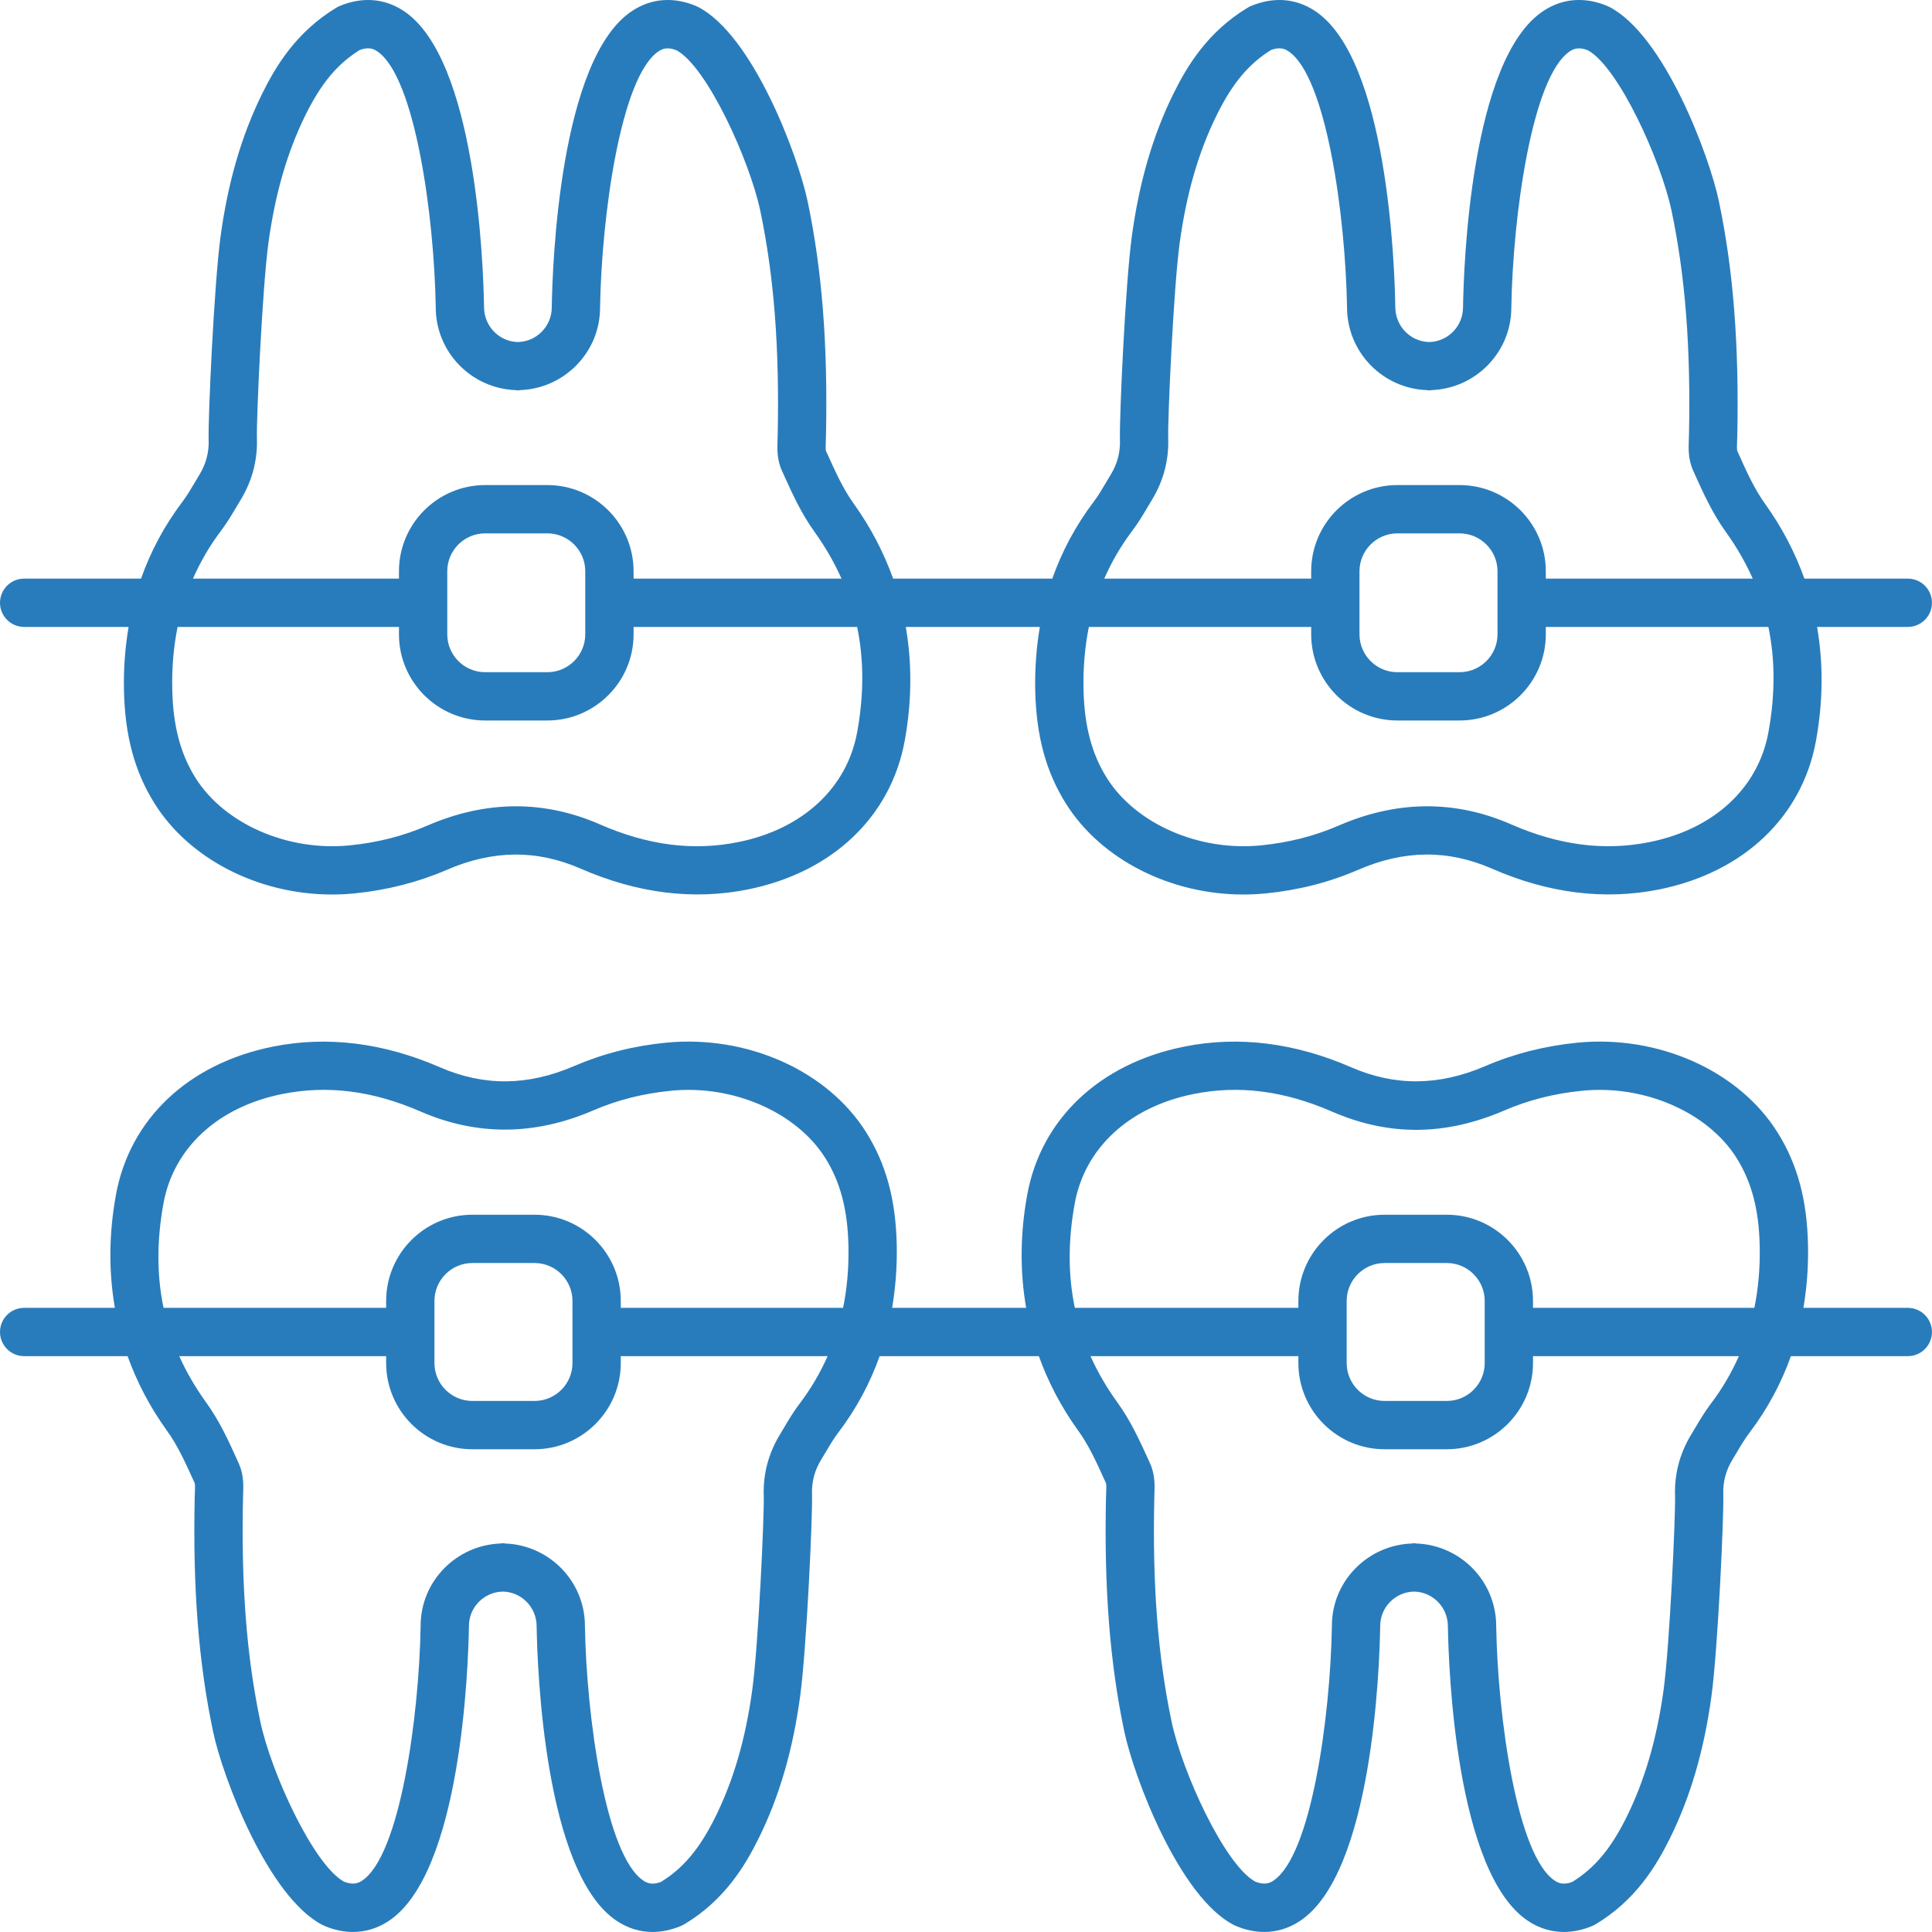
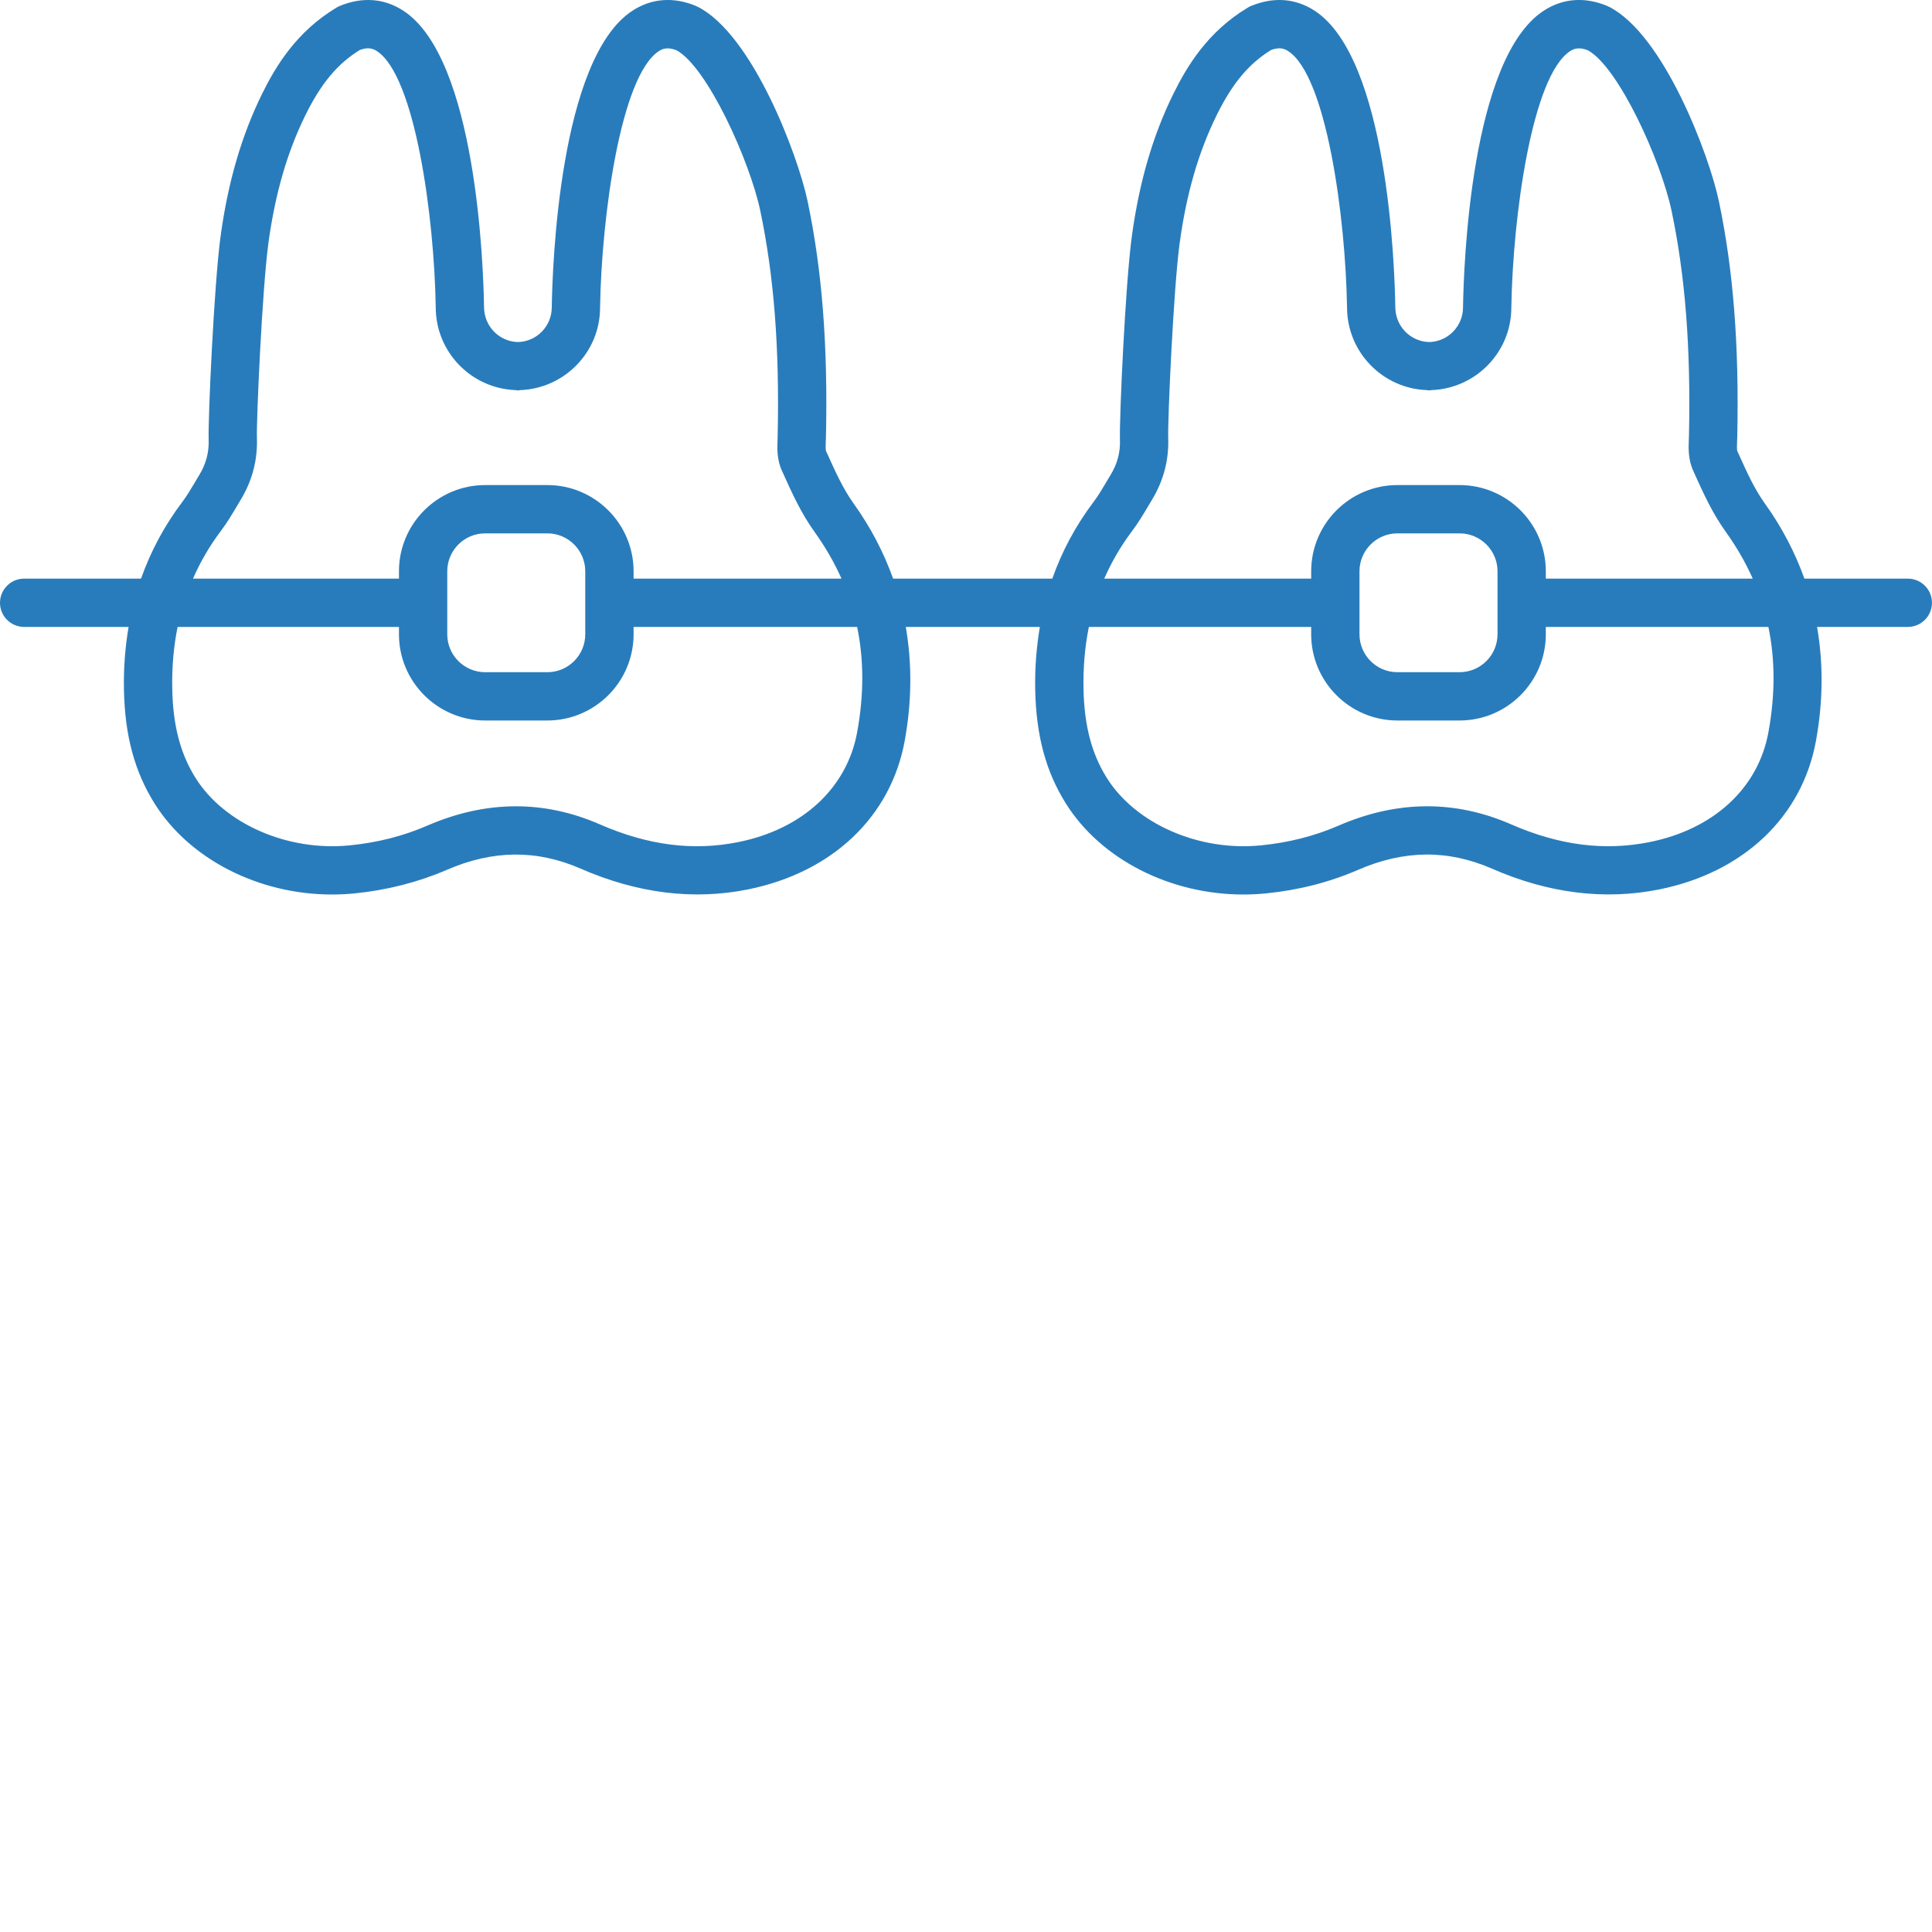
<svg xmlns="http://www.w3.org/2000/svg" width="54" height="54" viewBox="0 0 54 54" fill="none">
  <path d="M53.324 16.173H50.434C50.172 15.444 49.81 14.744 49.334 14.081C49.037 13.668 48.822 13.192 48.595 12.687L48.556 12.602C48.544 12.559 48.549 12.427 48.552 12.34L48.557 12.207C48.611 9.644 48.448 7.551 48.043 5.622C47.775 4.348 46.513 0.976 44.975 0.19C44.967 0.186 44.959 0.187 44.951 0.183C44.942 0.179 44.937 0.172 44.928 0.168C44.297 -0.096 43.68 -0.049 43.145 0.301C41.105 1.635 40.91 7.43 40.892 8.589C40.892 9.119 40.469 9.549 39.946 9.56C39.423 9.549 38.999 9.119 38.999 8.578C38.981 7.431 38.786 1.635 36.747 0.301C36.212 -0.049 35.596 -0.095 34.964 0.168C34.934 0.18 34.905 0.195 34.878 0.212C33.756 0.884 33.178 1.849 32.8 2.614C32.223 3.782 31.842 5.088 31.635 6.606C31.453 7.943 31.283 11.707 31.303 12.29C31.315 12.642 31.231 12.961 31.044 13.269L30.928 13.463C30.815 13.654 30.704 13.845 30.569 14.024C30.062 14.695 29.682 15.41 29.412 16.173H24.963C24.701 15.444 24.34 14.744 23.864 14.081C23.566 13.666 23.35 13.187 23.122 12.681L23.085 12.602C23.073 12.559 23.078 12.427 23.081 12.34L23.086 12.207C23.141 9.648 22.979 7.555 22.572 5.621C22.304 4.348 21.041 0.975 19.504 0.19C19.496 0.186 19.487 0.186 19.479 0.183C19.471 0.179 19.466 0.171 19.457 0.168C18.826 -0.095 18.21 -0.049 17.675 0.301C15.635 1.635 15.44 7.43 15.422 8.589C15.422 9.119 14.999 9.549 14.476 9.56C13.953 9.549 13.529 9.119 13.529 8.578C13.511 7.43 13.316 1.635 11.276 0.301C10.741 -0.049 10.125 -0.095 9.493 0.168C9.464 0.18 9.435 0.195 9.406 0.212C8.286 0.884 7.708 1.849 7.33 2.614C6.754 3.781 6.372 5.087 6.165 6.606C5.983 7.947 5.812 11.709 5.832 12.29C5.844 12.642 5.76 12.962 5.574 13.269L5.46 13.46C5.346 13.652 5.234 13.845 5.099 14.024C4.592 14.695 4.212 15.41 3.942 16.173H0.675C0.302 16.173 0 16.475 0 16.848C0 17.22 0.302 17.523 0.675 17.523H3.594C3.498 18.09 3.451 18.681 3.465 19.304C3.492 20.565 3.763 21.565 4.317 22.453C5.298 24.023 7.239 25.002 9.28 25.002C9.489 25.002 9.699 24.992 9.909 24.971C10.819 24.88 11.686 24.659 12.487 24.313C13.778 23.753 15.003 23.744 16.23 24.279C17.811 24.97 19.382 25.166 20.905 24.86C23.263 24.384 24.901 22.829 25.288 20.701C25.489 19.592 25.492 18.532 25.317 17.523H29.064C28.969 18.09 28.921 18.681 28.935 19.304C28.963 20.567 29.234 21.567 29.788 22.453C30.769 24.023 32.71 25.002 34.751 25.002C34.96 25.002 35.17 24.992 35.379 24.971C36.301 24.879 37.145 24.664 37.957 24.313C39.249 23.753 40.473 23.743 41.7 24.279C43.281 24.971 44.853 25.165 46.376 24.86C48.734 24.384 50.373 22.829 50.758 20.701C50.959 19.592 50.962 18.532 50.788 17.523H53.324C53.697 17.523 53.999 17.22 53.999 16.848C53.999 16.475 53.697 16.173 53.324 16.173ZM6.176 14.837C6.35 14.607 6.487 14.374 6.621 14.148L6.729 13.967C7.05 13.437 7.202 12.856 7.181 12.244C7.164 11.731 7.329 8.067 7.503 6.788C7.69 5.416 8.029 4.246 8.54 3.212C8.976 2.33 9.431 1.784 10.056 1.397C10.296 1.309 10.43 1.36 10.537 1.43C11.6 2.126 12.138 6.042 12.179 8.589C12.179 9.844 13.178 10.863 14.419 10.904C14.432 10.905 14.443 10.912 14.457 10.912C14.463 10.912 14.469 10.91 14.476 10.91C14.482 10.91 14.488 10.912 14.494 10.912C14.508 10.912 14.519 10.905 14.532 10.904C15.773 10.863 16.772 9.844 16.772 8.6C16.813 6.042 17.351 2.126 18.414 1.43C18.524 1.358 18.664 1.309 18.911 1.406C19.768 1.876 20.953 4.484 21.252 5.899C21.635 7.729 21.789 9.724 21.736 12.178L21.733 12.286C21.723 12.519 21.71 12.838 21.852 13.15L21.891 13.236C22.137 13.781 22.39 14.344 22.768 14.868C23.071 15.291 23.32 15.725 23.52 16.173H17.709V15.967C17.709 14.639 16.627 13.558 15.299 13.558H13.56C12.232 13.558 11.151 14.639 11.151 15.967V16.173H5.394C5.6 15.705 5.857 15.259 6.176 14.837ZM16.358 15.967V17.729C16.358 18.313 15.883 18.788 15.299 18.788H13.56C12.976 18.788 12.501 18.313 12.501 17.729V15.967C12.501 15.383 12.976 14.908 13.56 14.908H15.299C15.883 14.908 16.358 15.383 16.358 15.967ZM23.959 20.46C23.676 22.024 22.434 23.174 20.638 23.536C19.377 23.791 18.112 23.629 16.77 23.043C15.204 22.357 13.582 22.368 11.951 23.073C11.269 23.369 10.557 23.55 9.775 23.628C8.033 23.803 6.265 23.023 5.462 21.738C5.042 21.065 4.836 20.283 4.815 19.274C4.801 18.656 4.852 18.075 4.964 17.523H11.151V17.729C11.151 19.057 12.232 20.138 13.56 20.138H15.299C16.627 20.138 17.709 19.057 17.709 17.729V17.523H23.957C24.148 18.441 24.149 19.416 23.959 20.46ZM31.646 14.838C31.819 14.608 31.957 14.375 32.09 14.15L32.199 13.968C32.521 13.437 32.673 12.857 32.652 12.244C32.635 11.729 32.799 8.063 32.973 6.788C33.16 5.417 33.499 4.247 34.01 3.212C34.446 2.33 34.901 1.784 35.527 1.397C35.766 1.309 35.901 1.36 36.008 1.43C37.071 2.126 37.608 6.042 37.65 8.589C37.65 9.844 38.648 10.863 39.889 10.904C39.902 10.905 39.913 10.912 39.927 10.912C39.933 10.912 39.939 10.91 39.946 10.91C39.952 10.91 39.958 10.912 39.965 10.912C39.978 10.912 39.989 10.905 40.002 10.904C41.244 10.863 42.242 9.844 42.242 8.6C42.283 6.042 42.821 2.126 43.884 1.43C43.995 1.358 44.134 1.309 44.383 1.406C45.241 1.879 46.424 4.485 46.722 5.899C47.105 7.725 47.26 9.72 47.207 12.178L47.203 12.286C47.194 12.519 47.181 12.838 47.323 13.15L47.364 13.243C47.609 13.785 47.862 14.346 48.238 14.868C48.541 15.291 48.791 15.725 48.99 16.173H43.206V15.967C43.206 14.639 42.125 13.558 40.796 13.558H39.057C37.729 13.558 36.648 14.639 36.648 15.967V16.173H30.864C31.07 15.705 31.327 15.26 31.646 14.838ZM41.856 15.967V17.729C41.856 18.313 41.38 18.788 40.796 18.788H39.057C38.474 18.788 37.998 18.313 37.998 17.729V15.967C37.998 15.383 38.474 14.908 39.057 14.908H40.796C41.38 14.908 41.856 15.383 41.856 15.967ZM49.429 20.46C49.147 22.024 47.905 23.174 46.109 23.536C44.85 23.79 43.583 23.629 42.241 23.043C40.674 22.357 39.052 22.367 37.422 23.073C36.739 23.369 36.027 23.55 35.246 23.628C33.506 23.803 31.735 23.023 30.932 21.737C30.513 21.066 30.307 20.284 30.285 19.275C30.271 18.657 30.323 18.075 30.434 17.523H36.648V17.729C36.648 19.057 37.729 20.138 39.057 20.138H40.796C42.125 20.138 43.206 19.057 43.206 17.729V17.523H49.427C49.618 18.441 49.619 19.416 49.429 20.46Z" fill="#297CBB" />
-   <path d="M53.324 36.555H50.406C50.501 35.991 50.548 35.404 50.534 34.786C50.507 33.53 50.236 32.533 49.681 31.649C48.6 29.926 46.358 28.923 44.09 29.143C43.181 29.233 42.314 29.453 41.513 29.798C40.22 30.354 38.995 30.365 37.767 29.831C36.186 29.143 34.613 28.948 33.095 29.254C30.736 29.727 29.098 31.275 28.711 33.394C28.51 34.497 28.507 35.551 28.681 36.555H24.935C25.03 35.991 25.077 35.404 25.064 34.785C25.036 33.528 24.765 32.532 24.21 31.649C23.129 29.926 20.887 28.923 18.619 29.143C17.698 29.234 16.855 29.449 16.043 29.798C14.751 30.355 13.526 30.365 12.297 29.831C10.716 29.143 9.143 28.949 7.624 29.254C5.265 29.728 3.627 31.276 3.241 33.394C3.04 34.497 3.037 35.551 3.211 36.555H0.675C0.302 36.555 0 36.857 0 37.23C0 37.602 0.302 37.905 0.675 37.905H3.566C3.828 38.63 4.189 39.327 4.666 39.987C4.962 40.397 5.176 40.87 5.404 41.37L5.443 41.456C5.455 41.498 5.45 41.629 5.447 41.716L5.442 41.849C5.387 44.4 5.551 46.482 5.956 48.402C6.224 49.67 7.487 53.027 9.025 53.81C9.033 53.814 9.042 53.813 9.05 53.817C9.058 53.82 9.064 53.828 9.072 53.831C9.341 53.944 9.608 53.999 9.866 53.999C10.216 53.999 10.55 53.898 10.858 53.696C12.893 52.361 13.088 46.6 13.107 45.447C13.107 44.922 13.53 44.496 14.053 44.485C14.576 44.496 14.999 44.922 14.999 45.458C15.018 46.6 15.212 52.361 17.248 53.696C17.555 53.898 17.89 53.999 18.239 53.999C18.497 53.999 18.764 53.944 19.033 53.831C19.063 53.819 19.092 53.804 19.12 53.788C20.242 53.119 20.82 52.158 21.198 51.396C21.776 50.233 22.157 48.933 22.363 47.422C22.545 46.092 22.716 42.345 22.696 41.764C22.684 41.417 22.768 41.099 22.954 40.794L23.071 40.6C23.183 40.41 23.294 40.22 23.429 40.043C23.936 39.375 24.316 38.664 24.586 37.905H29.036C29.298 38.63 29.659 39.327 30.136 39.987C30.434 40.399 30.649 40.874 30.877 41.377L30.913 41.456C30.926 41.498 30.921 41.629 30.918 41.716L30.913 41.848C30.858 44.395 31.02 46.478 31.426 48.403C31.695 49.671 32.959 53.028 34.496 53.81C34.504 53.814 34.513 53.813 34.521 53.817C34.529 53.82 34.534 53.828 34.543 53.831C34.812 53.944 35.079 53.999 35.337 53.999C35.686 53.999 36.021 53.898 36.328 53.696C38.363 52.362 38.559 46.6 38.577 45.447C38.577 44.922 39 44.496 39.523 44.485C40.046 44.496 40.469 44.922 40.469 45.458C40.488 46.6 40.683 52.361 42.718 53.696C43.026 53.898 43.361 53.999 43.71 53.999C43.968 53.999 44.235 53.944 44.504 53.831C44.535 53.819 44.563 53.804 44.591 53.788C45.712 53.119 46.29 52.158 46.668 51.396C47.245 50.234 47.626 48.934 47.834 47.422C48.016 46.088 48.187 42.343 48.166 41.764C48.155 41.417 48.239 41.099 48.424 40.794L48.54 40.602C48.652 40.412 48.765 40.22 48.9 40.043C49.406 39.375 49.786 38.663 50.056 37.905H53.324C53.697 37.905 53.999 37.602 53.999 37.23C53.999 36.857 53.697 36.555 53.324 36.555ZM4.569 33.636C4.852 32.082 6.093 30.938 7.89 30.578C9.153 30.324 10.418 30.485 11.759 31.069C13.326 31.751 14.947 31.741 16.577 31.038C17.259 30.744 17.971 30.564 18.753 30.487C20.488 30.312 22.264 31.088 23.067 32.367C23.487 33.034 23.692 33.812 23.714 34.815C23.728 35.429 23.676 36.007 23.565 36.555H17.351V36.362C17.351 35.033 16.27 33.952 14.941 33.952H13.202C11.874 33.952 10.793 35.033 10.793 36.362V36.555H4.571C4.381 35.642 4.38 34.674 4.569 33.636ZM16.001 36.362V38.097C16.001 38.682 15.525 39.157 14.941 39.157H13.202C12.618 39.157 12.143 38.682 12.143 38.097V36.362C12.143 35.778 12.618 35.302 13.202 35.302H14.941C15.525 35.302 16.001 35.778 16.001 36.362ZM22.354 39.226C22.18 39.455 22.043 39.686 21.91 39.91L21.801 40.093C21.478 40.622 21.326 41.2 21.347 41.811C21.364 42.324 21.199 45.97 21.025 47.239C20.839 48.603 20.5 49.766 19.989 50.796C19.553 51.673 19.098 52.217 18.473 52.601C18.232 52.69 18.097 52.638 17.988 52.567C16.927 51.872 16.391 47.979 16.349 45.447C16.349 44.197 15.351 43.182 14.11 43.141C14.096 43.14 14.085 43.133 14.072 43.133C14.065 43.133 14.059 43.135 14.053 43.135C14.047 43.135 14.041 43.133 14.034 43.133C14.021 43.133 14.01 43.14 13.997 43.141C12.755 43.182 11.757 44.197 11.757 45.437C11.715 47.979 11.179 51.872 10.117 52.567C10.006 52.64 9.867 52.69 9.615 52.593C8.758 52.123 7.574 49.53 7.277 48.123C6.894 46.307 6.739 44.322 6.792 41.877L6.795 41.77C6.805 41.537 6.818 41.22 6.675 40.907L6.633 40.813C6.389 40.273 6.136 39.716 5.76 39.196C5.458 38.778 5.209 38.348 5.01 37.905H10.793V38.097C10.793 39.426 11.874 40.507 13.202 40.507H14.941C16.27 40.507 17.351 39.426 17.351 38.097V37.905H23.132C22.927 38.367 22.671 38.808 22.354 39.226ZM30.039 33.637C30.323 32.082 31.564 30.938 33.361 30.578C34.621 30.324 35.887 30.485 37.229 31.069C38.817 31.759 40.393 31.75 42.047 31.038C42.729 30.744 43.441 30.564 44.223 30.487C45.959 30.312 47.735 31.088 48.538 32.366C48.958 33.035 49.163 33.813 49.184 34.815C49.198 35.429 49.147 36.007 49.035 36.555H42.848V36.362C42.848 35.033 41.767 33.952 40.438 33.952H38.7C37.371 33.952 36.29 35.033 36.29 36.362V36.555H30.042C29.851 35.642 29.85 34.674 30.039 33.637ZM41.498 36.362V38.097C41.498 38.682 41.023 39.157 40.438 39.157H38.7C38.116 39.157 37.64 38.682 37.64 38.097V36.362C37.64 35.778 38.116 35.302 38.7 35.302H40.438C41.023 35.302 41.498 35.778 41.498 36.362ZM47.824 39.227C47.65 39.456 47.513 39.688 47.379 39.913L47.271 40.093C46.949 40.623 46.797 41.2 46.818 41.811C46.835 42.322 46.67 45.967 46.497 47.239C46.309 48.604 45.969 49.767 45.459 50.796C45.024 51.673 44.568 52.217 43.944 52.601C43.703 52.69 43.568 52.638 43.459 52.567C42.398 51.872 41.861 47.979 41.819 45.447C41.819 44.197 40.821 43.182 39.58 43.141C39.566 43.14 39.555 43.133 39.542 43.133C39.536 43.133 39.53 43.135 39.523 43.135C39.517 43.135 39.511 43.133 39.504 43.133C39.491 43.133 39.48 43.14 39.467 43.141C38.225 43.182 37.227 44.197 37.227 45.437C37.186 47.978 36.65 51.871 35.588 52.567C35.478 52.64 35.337 52.69 35.086 52.593C34.229 52.124 33.045 49.531 32.747 48.123C32.364 46.303 32.209 44.318 32.263 41.877L32.266 41.77C32.275 41.537 32.288 41.22 32.146 40.907L32.107 40.819C31.861 40.278 31.607 39.718 31.23 39.196C30.928 38.778 30.679 38.348 30.48 37.905H36.29V38.097C36.29 39.426 37.371 40.507 38.7 40.507H40.438C41.767 40.507 42.848 39.426 42.848 38.097V37.905H48.602C48.397 38.367 48.141 38.809 47.824 39.227Z" fill="#297CBB" />
</svg>